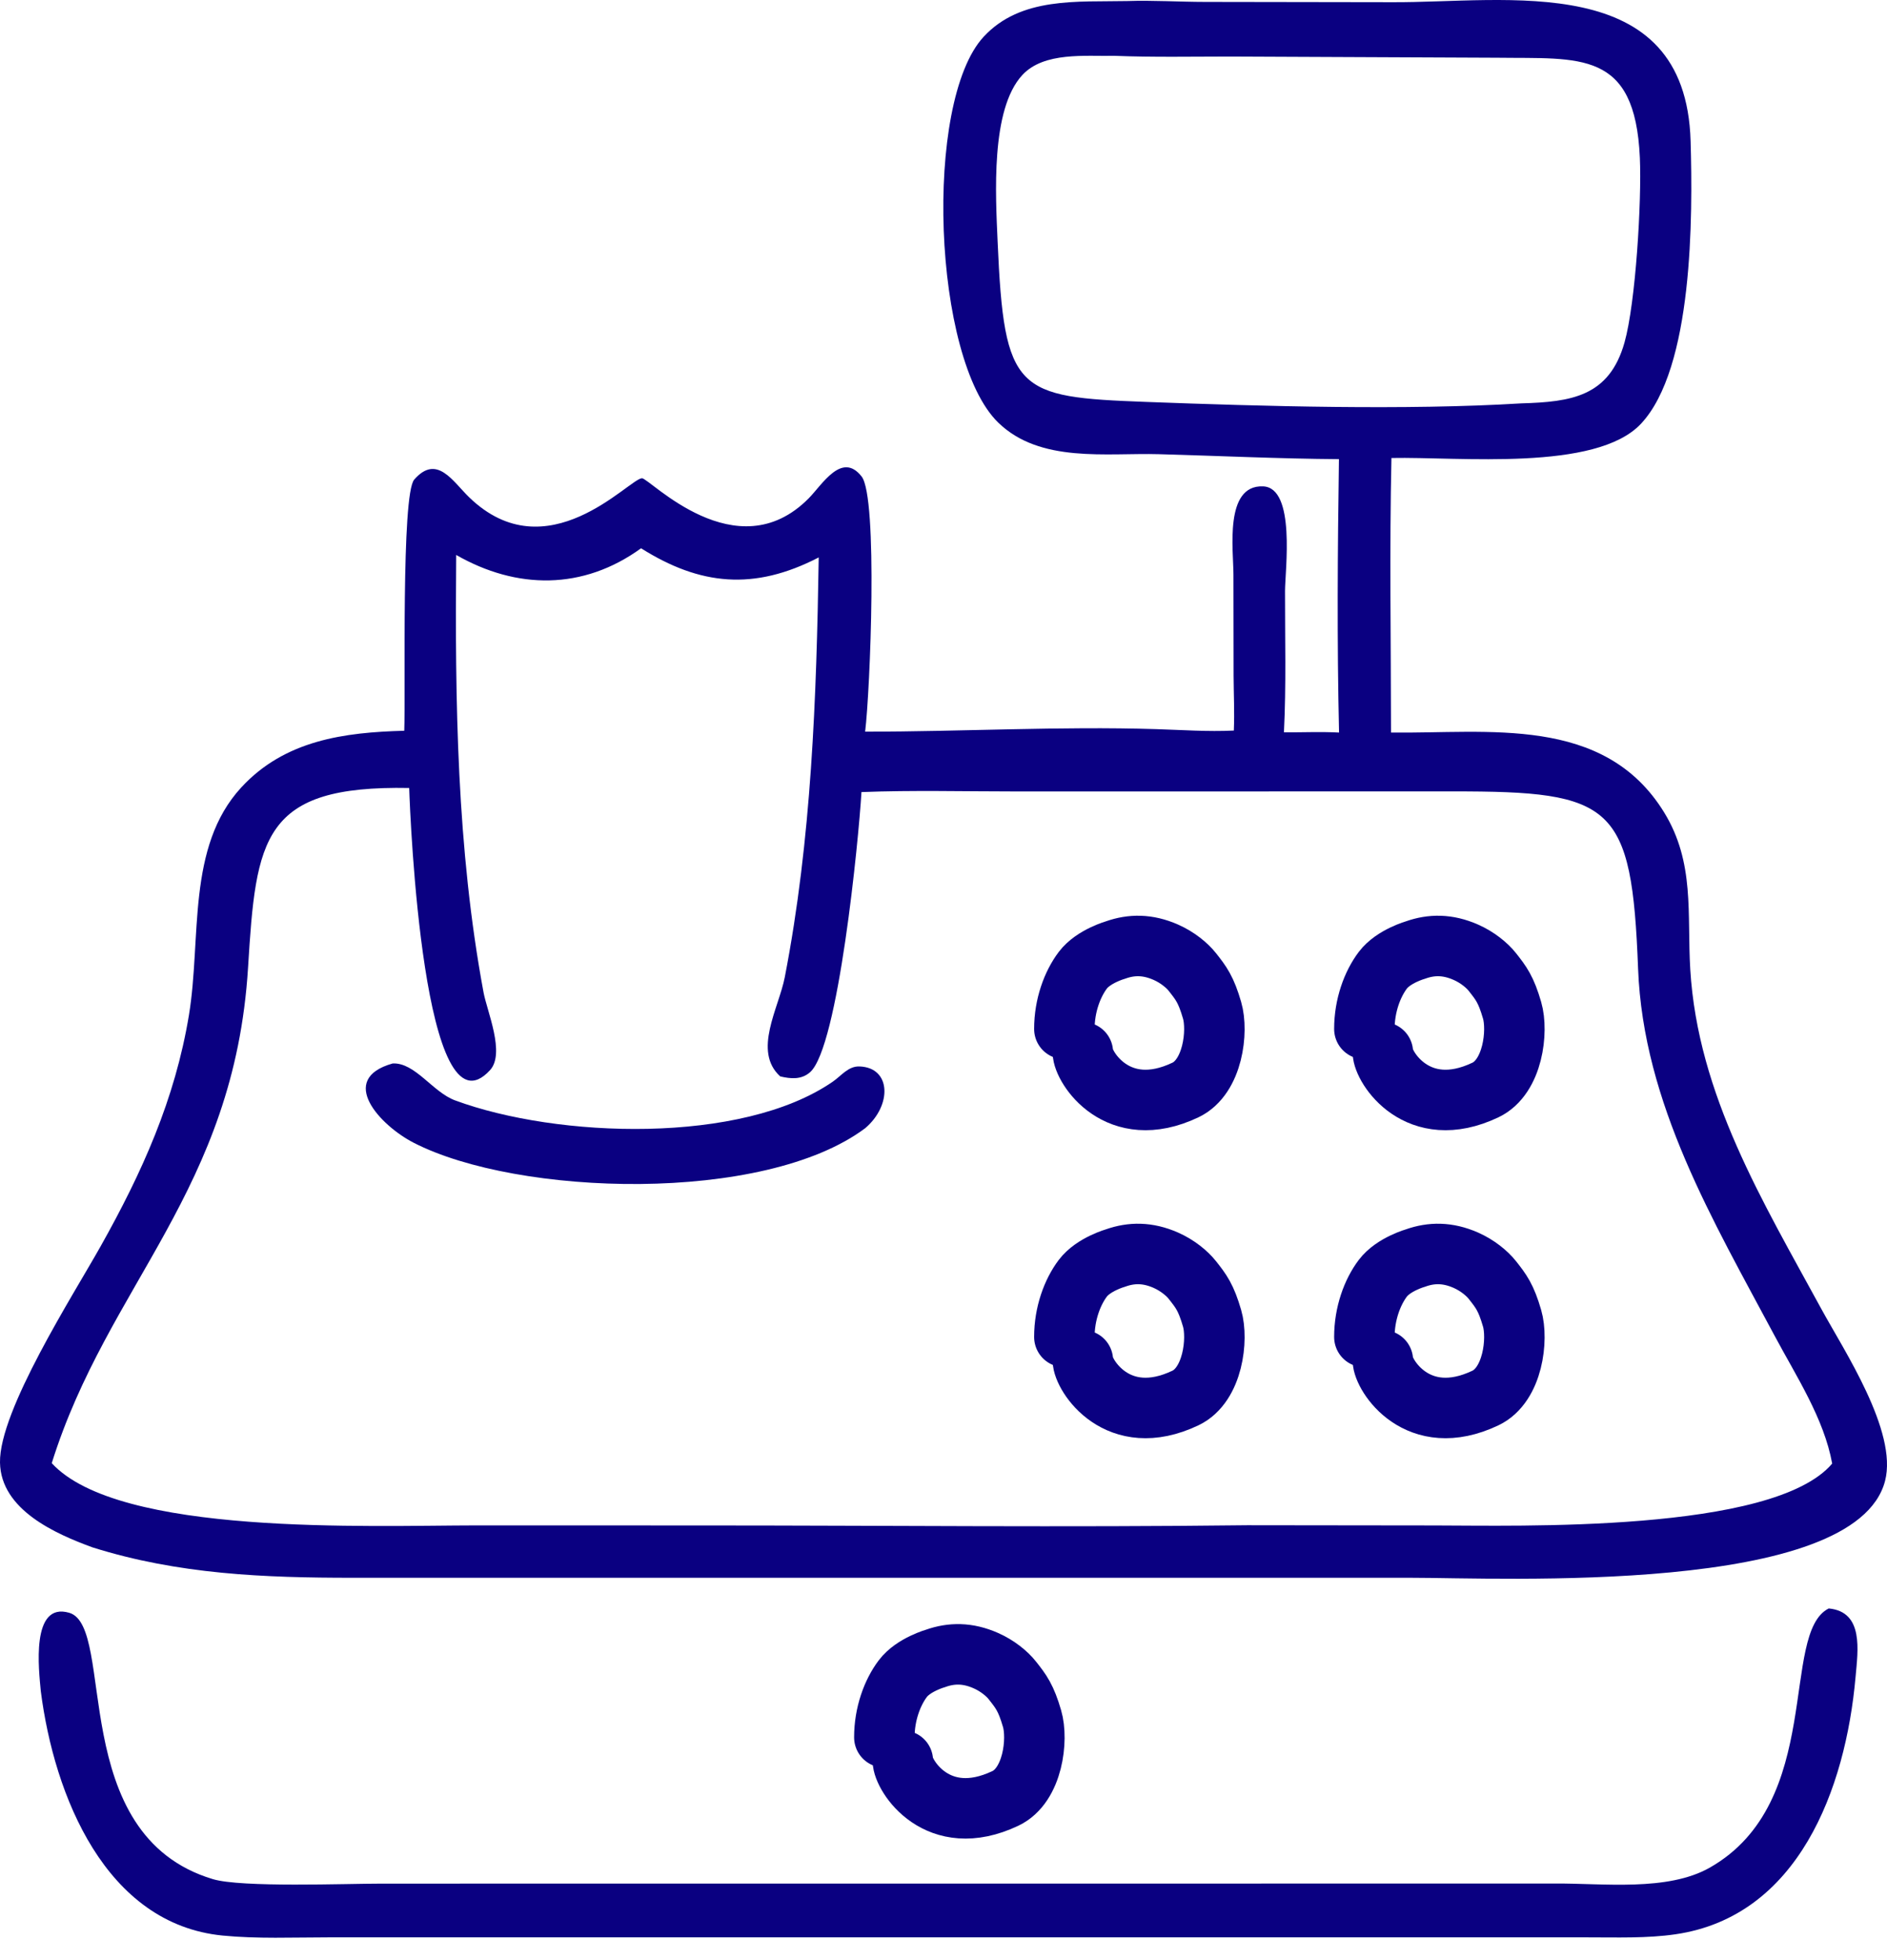
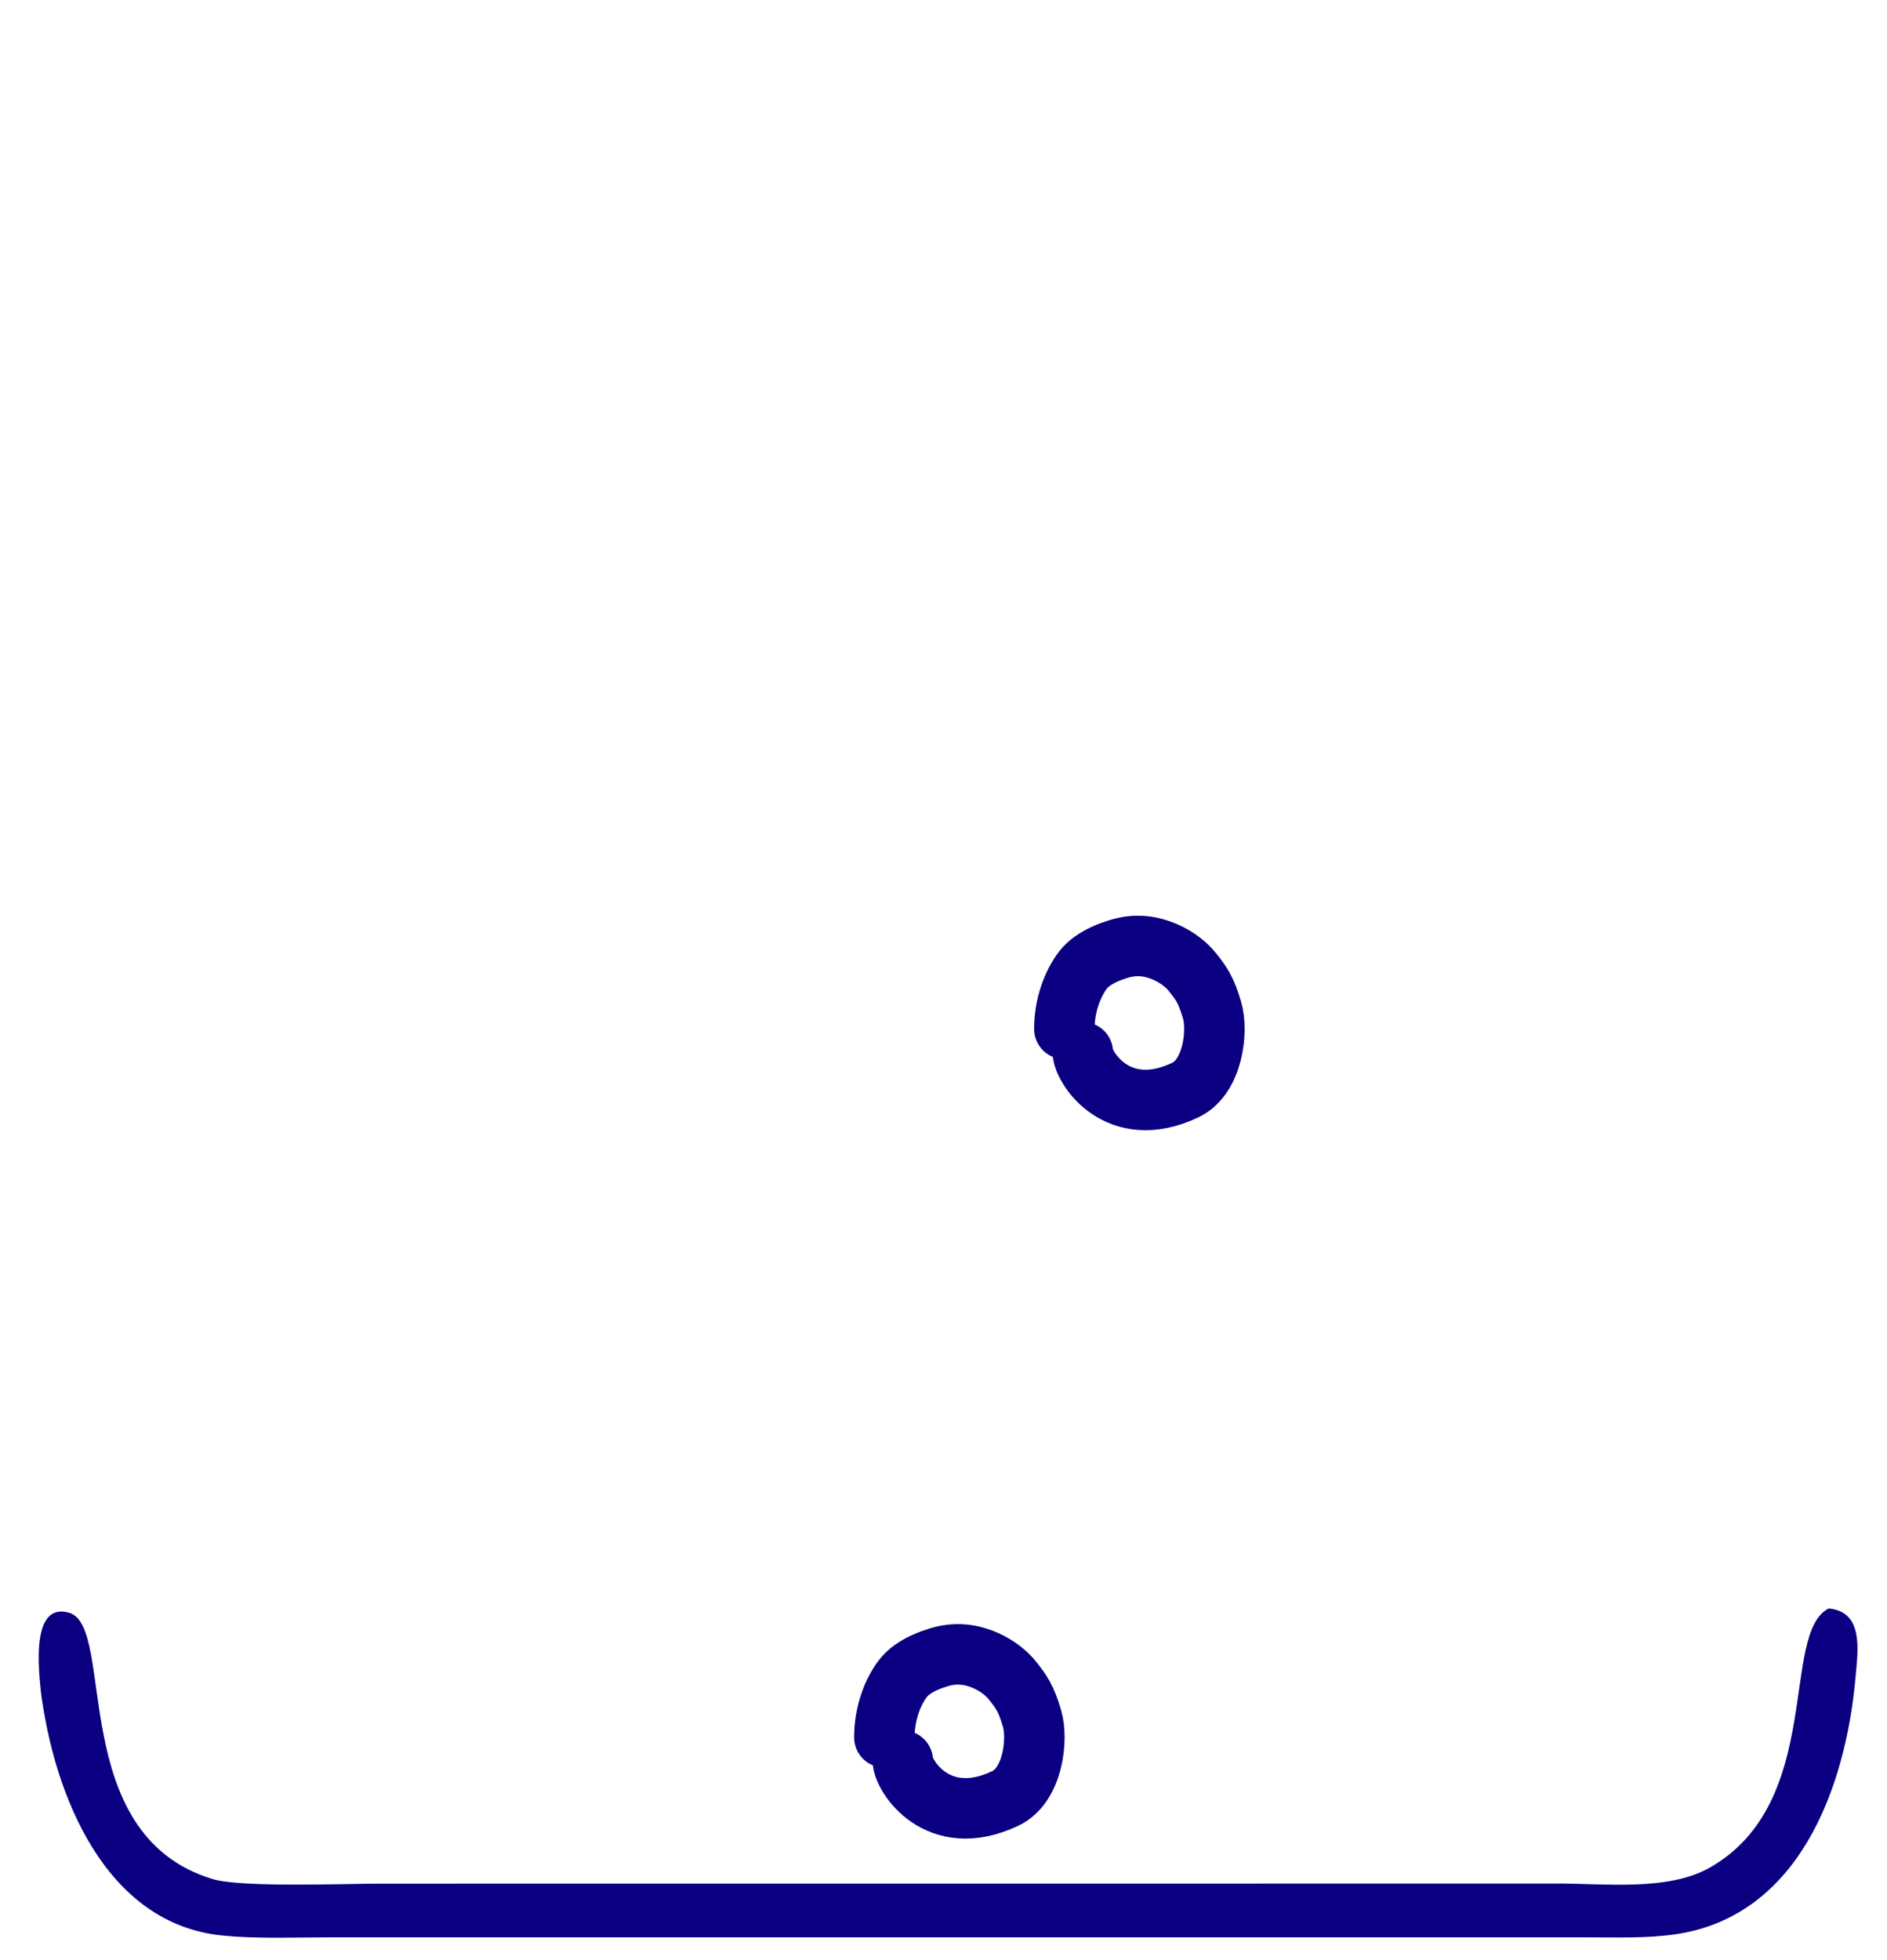
<svg xmlns="http://www.w3.org/2000/svg" width="78" height="81" viewBox="0 0 78 81" fill="none">
-   <path d="M55.346 18.974C52.865 18.956 50.387 18.838 47.907 18.769C45.726 18.708 43.001 19.147 41.267 17.468C38.55 14.838 38.167 4.217 40.658 1.521C42.195 -0.143 44.553 0.087 46.591 0.043C47.659 0.007 48.75 0.078 49.821 0.079L57.521 0.091C62.277 0.121 69.677 -1.268 69.882 5.834C69.972 8.948 69.99 15.214 67.828 17.514C65.964 19.496 60.324 18.87 57.516 18.926C57.432 22.703 57.496 26.494 57.498 30.272C61.494 30.324 66.3 29.532 68.785 33.567C70.068 35.65 69.73 37.771 69.868 40.061C70.18 45.25 72.871 49.654 75.284 54.087C76.201 55.773 78.451 59.147 77.92 61.197C76.691 65.938 62.066 65.199 58.308 65.2H14.594C10.917 65.2 7.378 65.062 3.818 63.942C2.311 63.39 0.034 62.397 0 60.438C-0.037 58.288 3.031 53.514 4.166 51.49C5.869 48.457 7.236 45.431 7.811 41.941C8.332 38.773 7.701 35.005 9.974 32.539C11.775 30.586 14.235 30.263 16.71 30.198C16.769 28.644 16.581 20.438 17.122 19.819C18.058 18.747 18.715 19.894 19.394 20.551C22.616 23.668 25.999 19.789 26.535 19.763C26.836 19.749 30.435 23.617 33.428 20.593C33.987 20.028 34.795 18.646 35.615 19.69C36.295 20.558 35.969 28.532 35.761 30.235C39.772 30.236 43.781 30.007 47.794 30.131C48.875 30.164 49.917 30.242 51.001 30.19C51.033 29.435 50.995 28.678 50.991 27.923L50.985 23.75C50.986 22.736 50.597 20.04 52.205 20.098C53.572 20.147 53.118 23.577 53.117 24.422C53.114 26.364 53.169 28.325 53.072 30.263C53.835 30.268 54.585 30.232 55.35 30.272C55.263 26.518 55.291 22.729 55.346 18.974ZM46.066 2.307C44.867 2.332 43.157 2.132 42.259 3.1C40.938 4.526 41.155 8.082 41.237 9.982C41.507 16.22 42.006 16.408 47.379 16.609C52.199 16.79 58.133 16.959 62.882 16.669C64.947 16.609 66.519 16.39 67.15 14.153C67.612 12.512 67.864 8.298 67.784 6.515C67.585 2.051 65.313 2.432 61.874 2.386L50.861 2.337C49.265 2.338 47.661 2.37 46.066 2.307ZM26.499 22.657C24.1 24.395 21.356 24.365 18.857 22.933C18.807 28.994 18.879 35.043 19.988 41.013C20.134 41.797 20.892 43.528 20.256 44.223C17.504 47.225 16.953 33.779 16.914 32.563C10.84 32.446 10.583 34.623 10.254 39.976C9.688 49.203 4.454 53.062 2.139 60.464C4.916 63.483 15.225 63.04 19.674 63.036L29.17 63.038C36.631 63.039 44.101 63.118 51.561 63.029L59.297 63.038C62.671 63.038 73.294 63.362 75.734 60.481C75.396 58.616 74.245 56.868 73.365 55.219C70.818 50.447 67.925 45.606 67.711 40.027C67.45 33.23 66.688 32.696 60.054 32.704L41.99 32.706C39.867 32.706 37.73 32.65 35.609 32.732C35.493 34.705 34.653 43.272 33.487 44.306C33.127 44.626 32.679 44.583 32.25 44.481C31.105 43.438 32.191 41.661 32.439 40.383C33.546 34.675 33.75 28.838 33.842 23.035C31.168 24.419 28.936 24.192 26.499 22.657Z" fill="#0A0081" />
-   <path d="M35.767 46.619C31.574 49.761 21.394 49.432 17.097 47.222C15.722 46.515 13.916 44.596 16.233 43.946C17.157 43.903 17.884 45.129 18.807 45.471C23.043 47.038 30.653 47.299 34.422 44.7C34.78 44.453 35.064 44.052 35.531 44.07C36.84 44.118 36.876 45.674 35.767 46.619Z" fill="#0A0081" />
  <path d="M1.686 69.882C1.608 69.035 1.259 66.176 2.864 66.648C4.814 67.221 2.711 75.828 8.8 77.654C9.981 78.008 14.291 77.839 15.777 77.839L64.302 77.836C66.25 77.82 68.925 78.175 70.679 77.176C75.428 74.471 73.563 67.483 75.592 66.468C77.05 66.605 76.797 68.207 76.7 69.304C76.288 73.942 74.326 79.192 69.261 79.932C68.071 80.106 66.819 80.059 65.62 80.06L13.556 80.06C12.115 80.06 10.634 80.126 9.2 79.985C4.359 79.509 2.237 74.202 1.686 69.882Z" fill="#0A0081" />
  <path d="M36.555 71.794C36.555 70.829 36.882 69.945 37.319 69.367C37.756 68.788 38.68 68.529 38.68 68.529C39.329 68.3 39.996 68.292 40.746 68.622C41.227 68.833 41.627 69.163 41.844 69.439C42.214 69.907 42.41 70.162 42.661 71.022C42.913 71.882 42.701 73.774 41.558 74.317C38.744 75.654 37.319 73.356 37.319 72.759" stroke="#0A0081" stroke-width="2.5" stroke-linecap="round" />
  <path d="M43.996 42.521C43.996 41.556 44.323 40.672 44.76 40.093C45.197 39.515 46.121 39.255 46.121 39.255C46.77 39.027 47.437 39.019 48.187 39.349C48.668 39.56 49.067 39.89 49.285 40.166C49.655 40.634 49.851 40.888 50.102 41.749C50.354 42.609 50.142 44.501 48.999 45.044C46.185 46.381 44.76 44.083 44.76 43.486" stroke="#0A0081" stroke-width="2.5" stroke-linecap="round" />
-   <path d="M56.397 42.521C56.397 41.556 56.724 40.672 57.161 40.093C57.598 39.515 58.522 39.255 58.522 39.255C59.17 39.027 59.838 39.019 60.588 39.349C61.069 39.56 61.468 39.89 61.686 40.166C62.056 40.634 62.252 40.888 62.503 41.749C62.754 42.609 62.543 44.501 61.4 45.044C58.586 46.381 57.161 44.083 57.161 43.486" stroke="#0A0081" stroke-width="2.5" stroke-linecap="round" />
-   <path d="M56.397 55.249C56.397 54.284 56.724 53.399 57.161 52.821C57.598 52.243 58.522 51.983 58.522 51.983C59.17 51.755 59.838 51.747 60.588 52.076C61.069 52.288 61.468 52.618 61.686 52.894C62.056 53.362 62.252 53.616 62.503 54.477C62.754 55.337 62.543 57.228 61.4 57.772C58.586 59.109 57.161 56.811 57.161 56.214" stroke="#0A0081" stroke-width="2.5" stroke-linecap="round" />
-   <path d="M43.996 55.249C43.996 54.284 44.323 53.399 44.76 52.821C45.197 52.243 46.121 51.983 46.121 51.983C46.77 51.755 47.437 51.747 48.187 52.076C48.668 52.288 49.067 52.618 49.285 52.894C49.655 53.362 49.851 53.616 50.102 54.477C50.354 55.337 50.142 57.228 48.999 57.772C46.185 59.109 44.76 56.811 44.76 56.214" stroke="#0A0081" stroke-width="2.5" stroke-linecap="round" />
</svg>